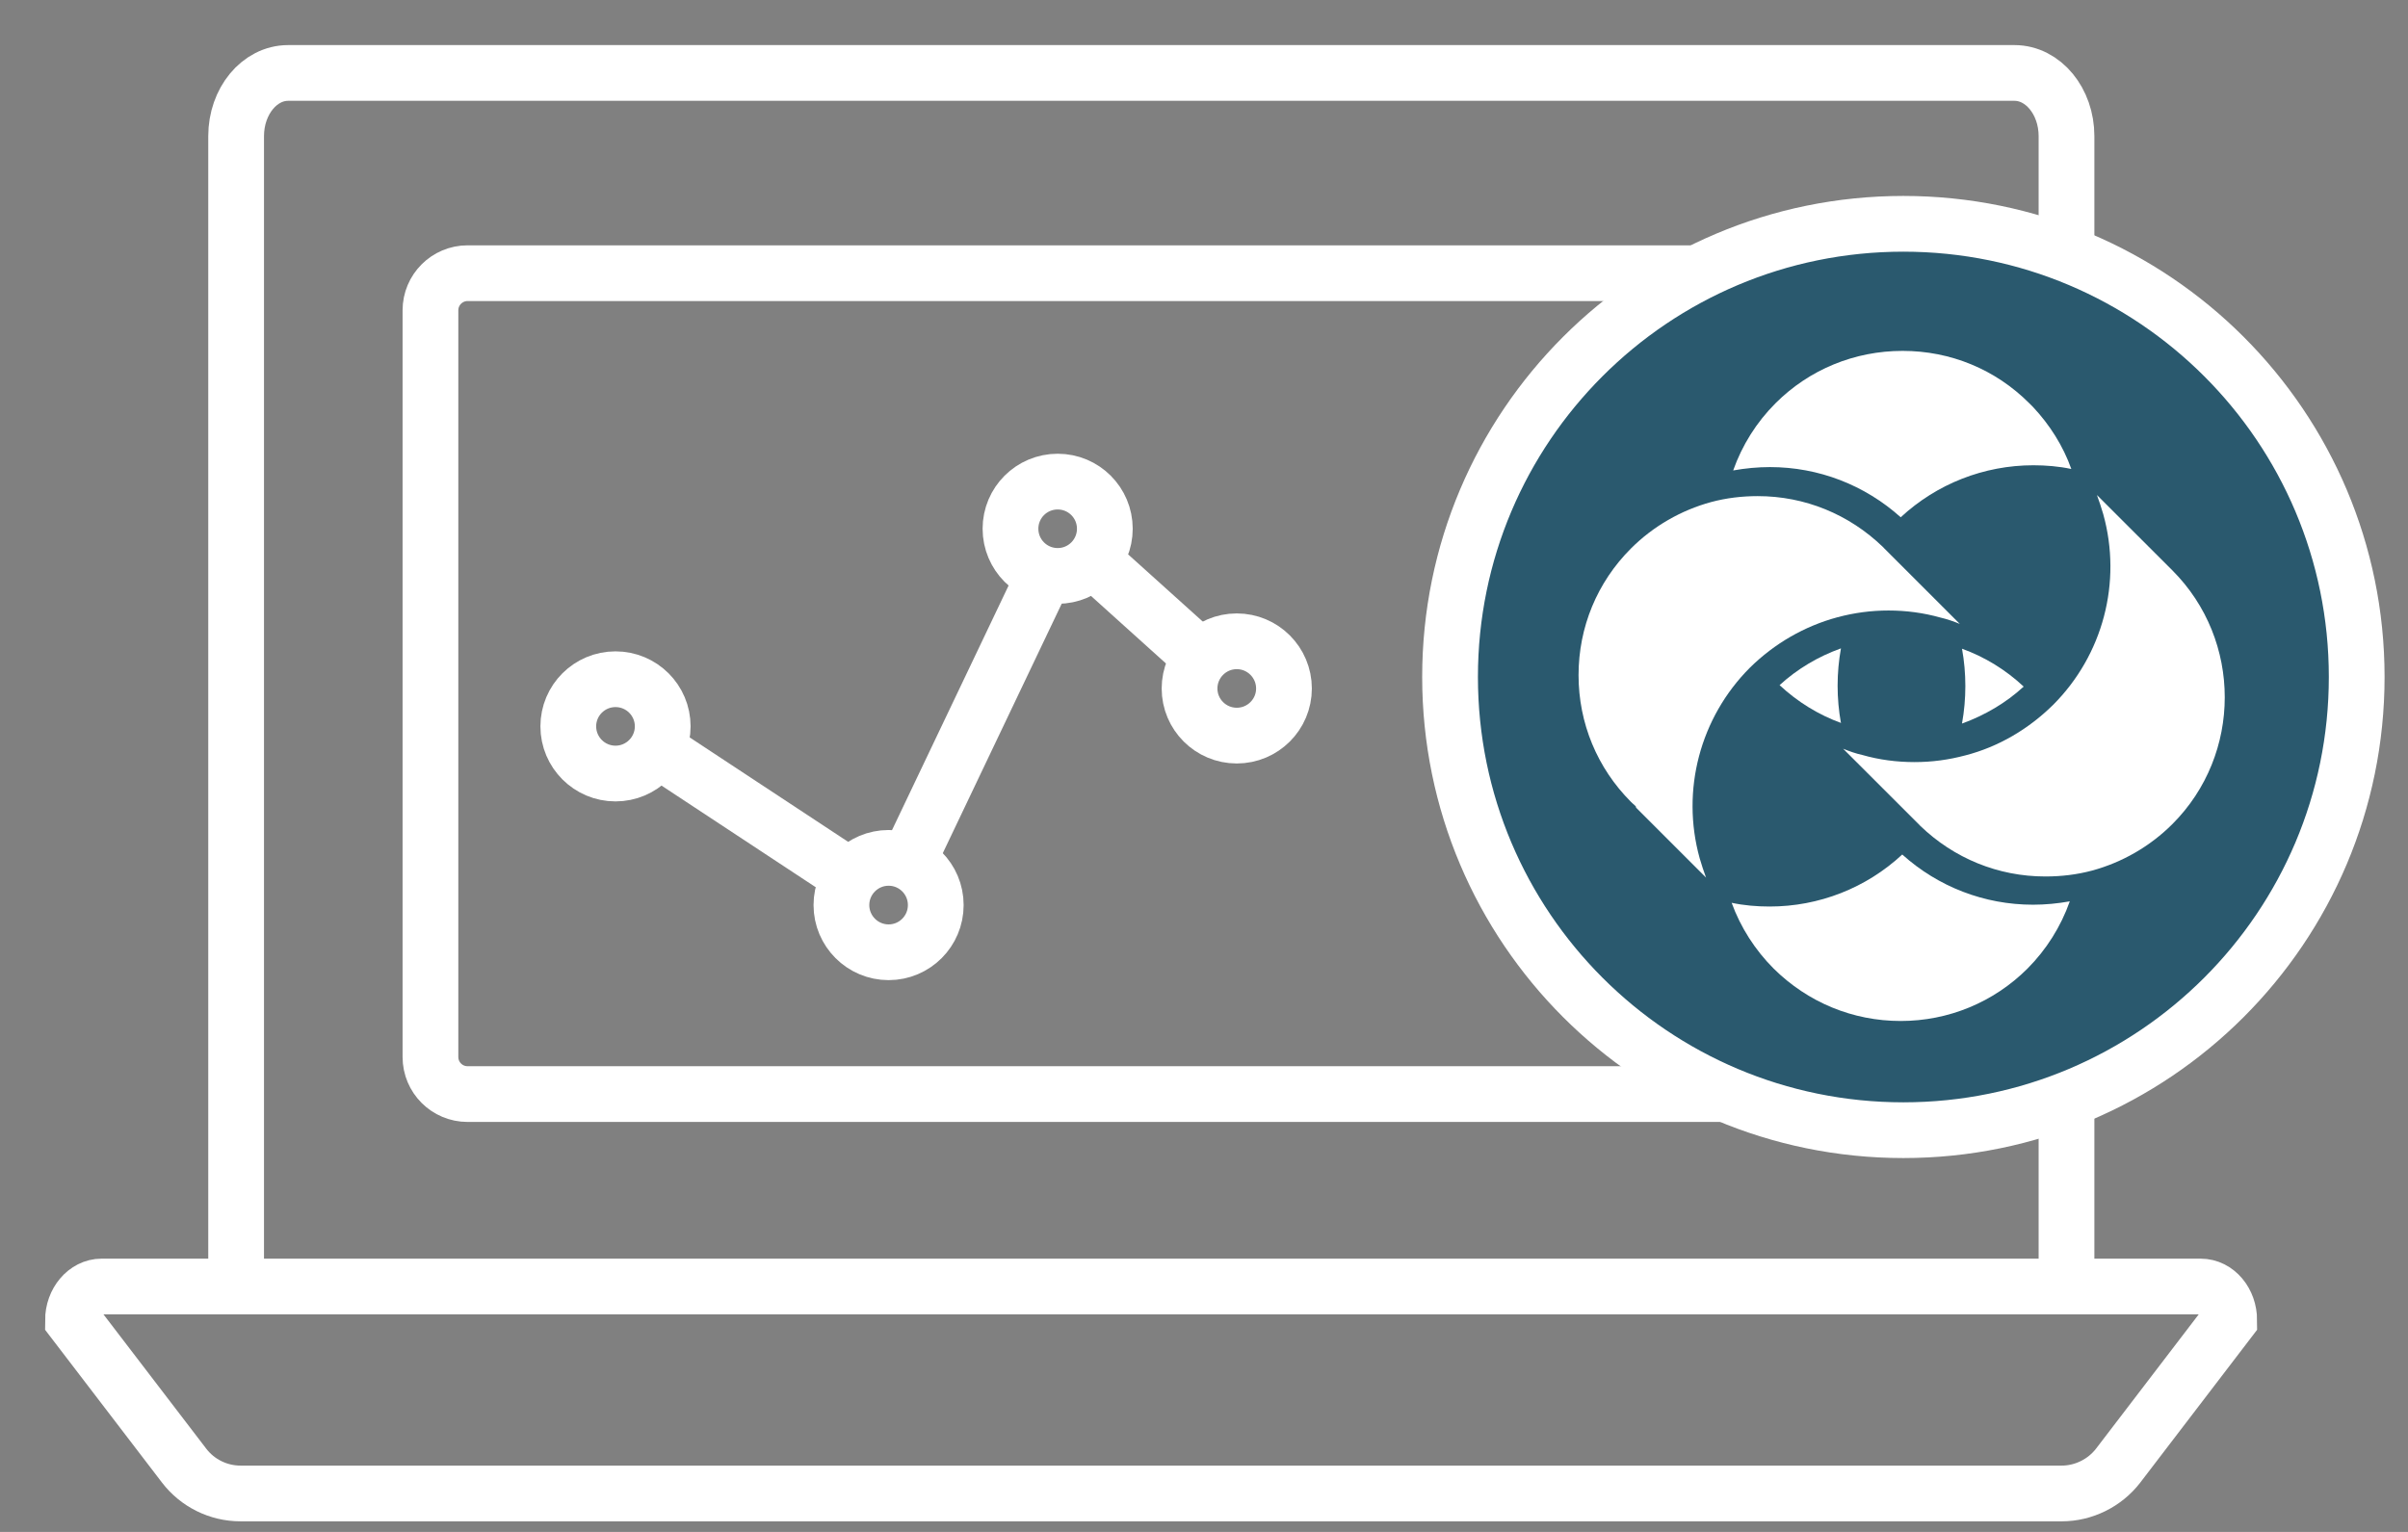
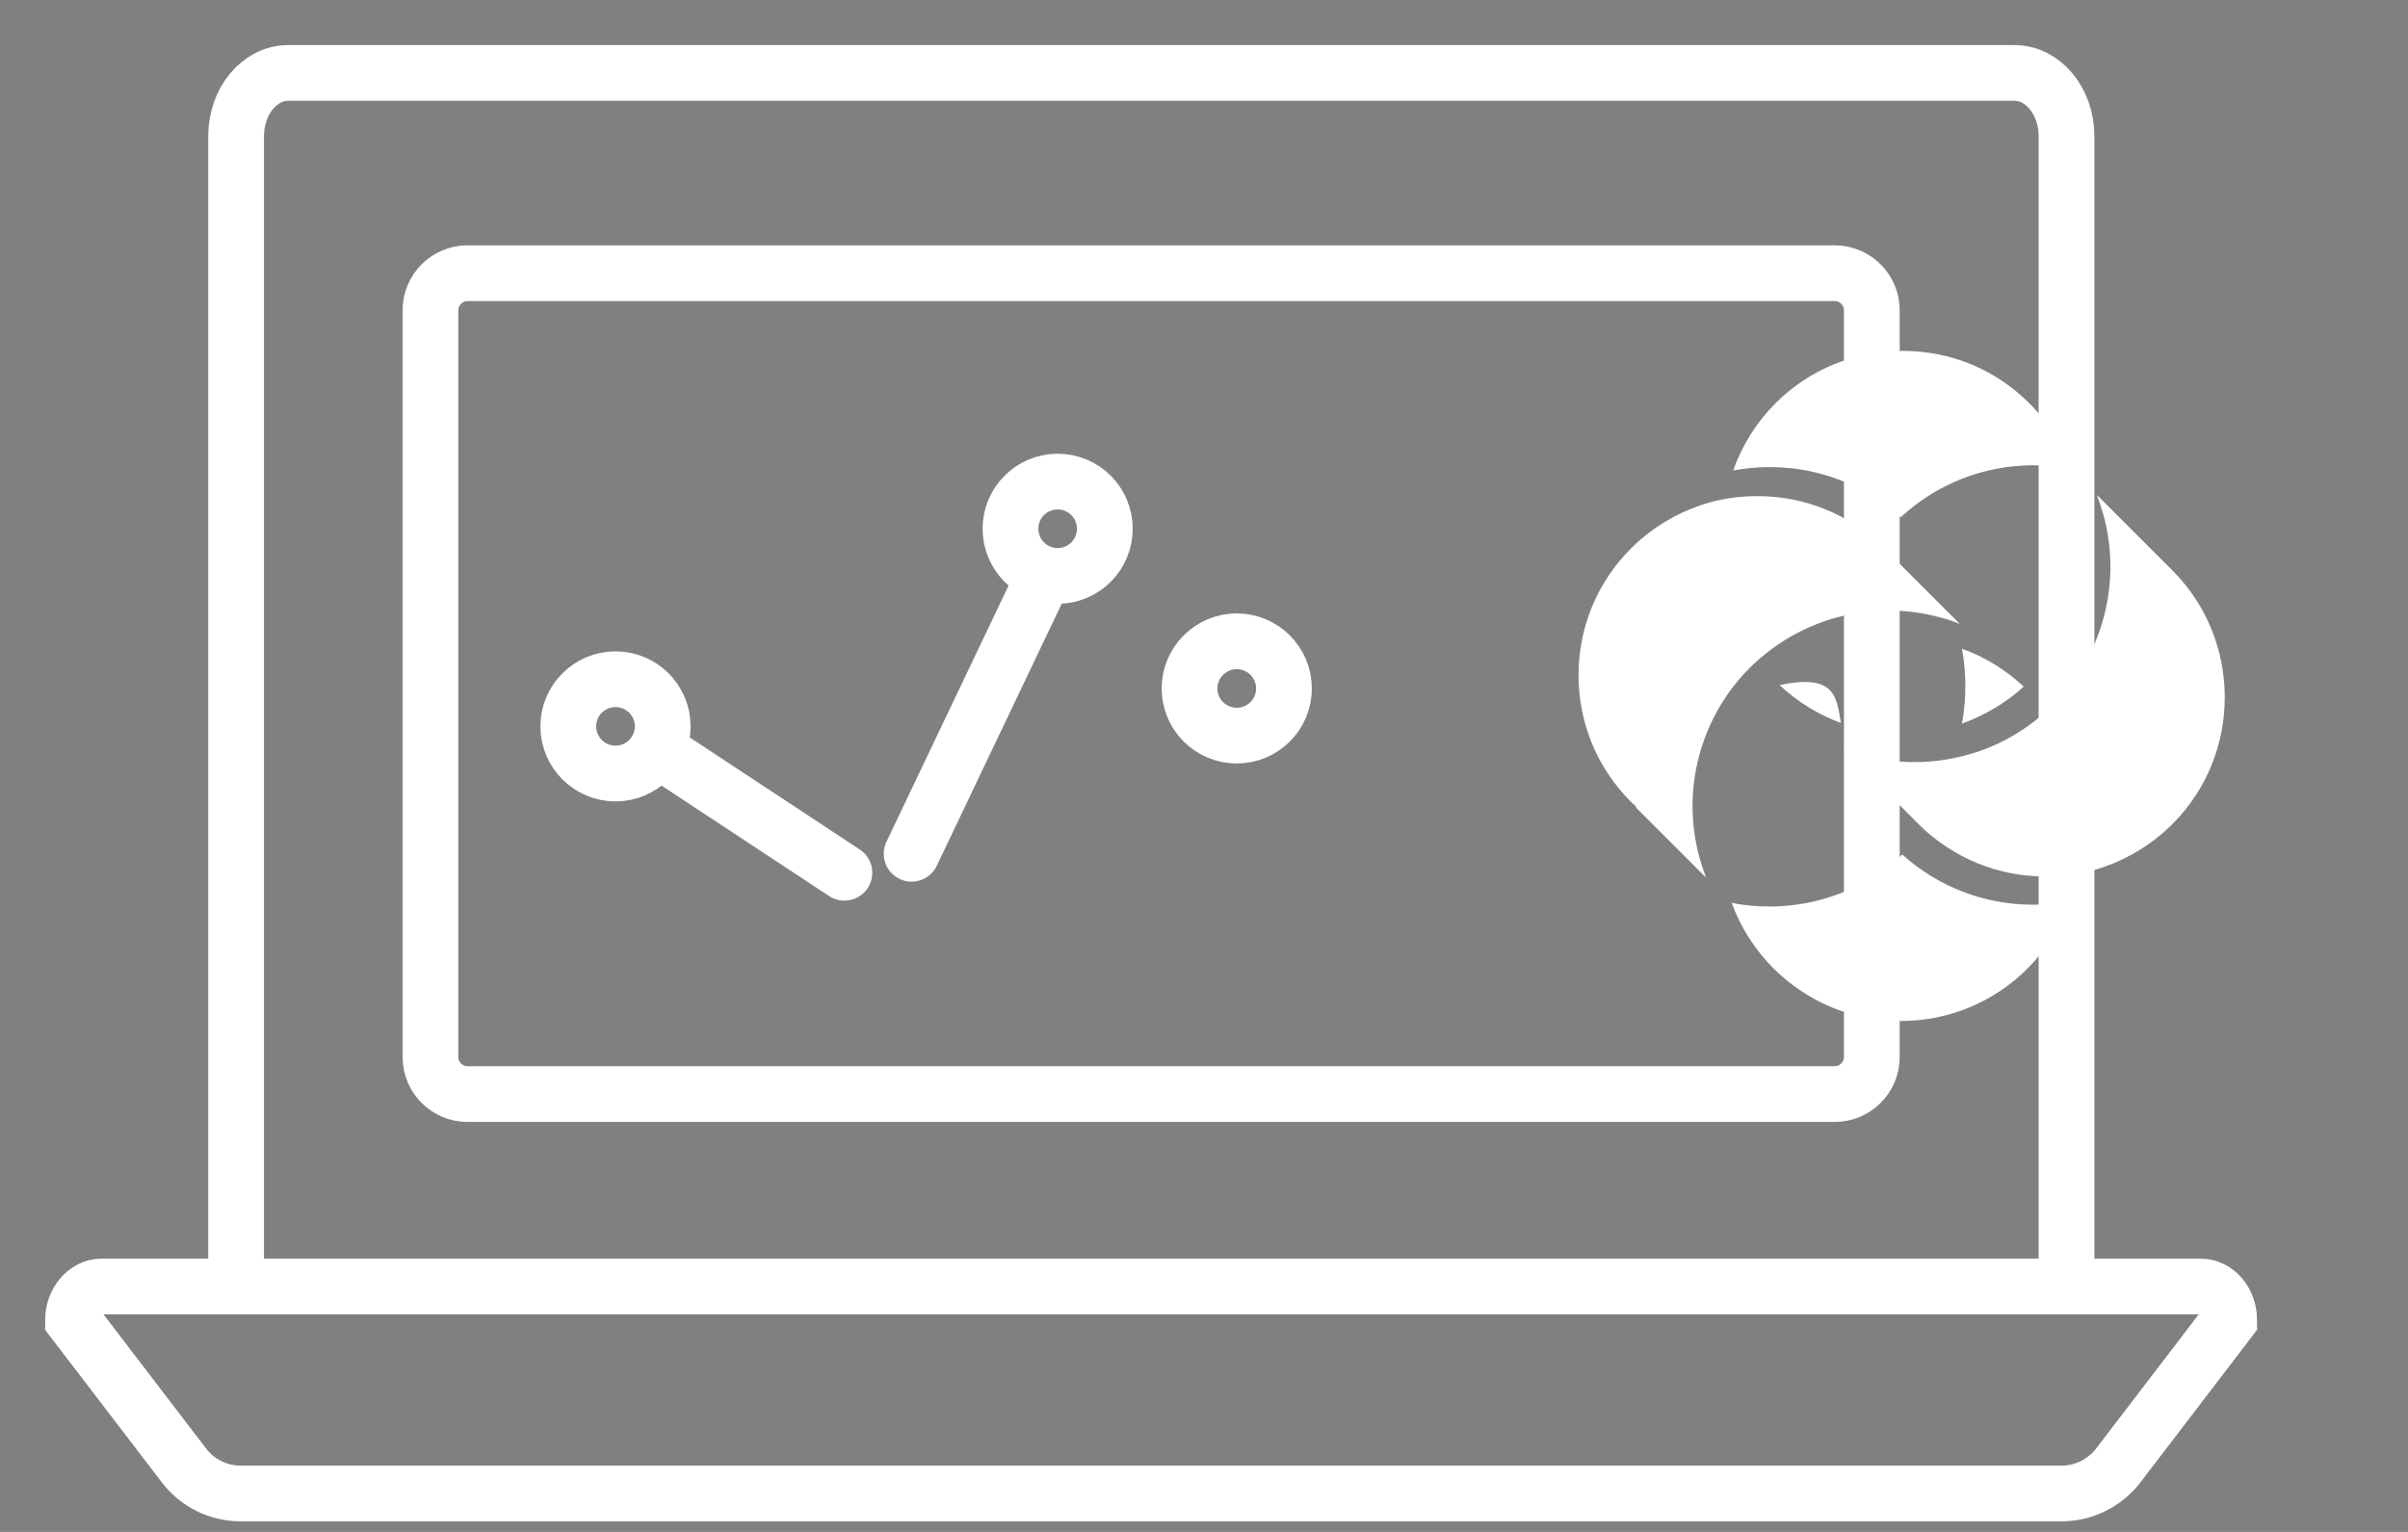
<svg xmlns="http://www.w3.org/2000/svg" width="33" height="21" viewBox="0 0 33 21" fill="none">
  <rect x="0" y="0" width="33" height="21" fill="#808080" stroke="none" />
  <path d="M3.236 17.468V1.866C3.236 1.387 3.556 1 3.949 1H27.607C27.999 1 28.32 1.387 28.32 1.866V17.468" stroke="white" stroke-width="0.764" stroke-miterlimit="10" stroke-linecap="round" />
  <path d="M3.297 20.473C2.991 20.473 2.706 20.33 2.523 20.091L1 18.1C1 17.845 1.178 17.636 1.392 17.636H30.158C30.377 17.636 30.55 17.845 30.55 18.1L29.028 20.091C28.844 20.33 28.554 20.473 28.254 20.473H3.297Z" stroke="white" stroke-width="0.764" stroke-miterlimit="10" stroke-linecap="round" />
  <path d="M25.142 3.745H6.408C6.127 3.745 5.899 3.973 5.899 4.254V14.489C5.899 14.771 6.127 14.998 6.408 14.998H25.142C25.424 14.998 25.652 14.771 25.652 14.489V4.254C25.652 3.973 25.424 3.745 25.142 3.745Z" stroke="white" stroke-width="0.764" stroke-miterlimit="10" stroke-linecap="round" />
-   <path d="M26.084 15.493C29.515 15.493 32.297 12.711 32.297 9.28C32.297 5.849 29.515 3.068 26.084 3.068C22.653 3.068 19.872 5.849 19.872 9.28C19.872 12.711 22.653 15.493 26.084 15.493Z" fill="#2A596E" stroke="white" stroke-width="0.764" stroke-miterlimit="10" stroke-linecap="round" />
  <path d="M28.029 12.015C27.383 12.015 26.776 11.766 26.313 11.318C26.303 11.308 26.298 11.303 26.293 11.297L25.259 10.264C25.346 10.299 25.432 10.33 25.524 10.35C25.753 10.416 25.997 10.447 26.237 10.447C26.476 10.447 26.705 10.416 26.934 10.355C27.388 10.238 27.8 9.994 28.136 9.663C28.819 8.98 29.083 7.982 28.824 7.05C28.798 6.959 28.768 6.872 28.737 6.786L29.771 7.819C30.728 8.777 30.728 10.34 29.771 11.297C29.465 11.603 29.083 11.822 28.671 11.934C28.462 11.99 28.248 12.015 28.034 12.015H28.029Z" fill="white" />
  <path d="M26.048 7.091C25.554 6.648 24.923 6.403 24.256 6.403C24.088 6.403 23.92 6.419 23.752 6.449C23.874 6.103 24.073 5.787 24.332 5.528C24.796 5.064 25.417 4.81 26.074 4.81C26.731 4.81 27.347 5.064 27.81 5.528C27.826 5.543 27.846 5.563 27.861 5.579C28.09 5.823 28.274 6.113 28.386 6.429C28.218 6.393 28.039 6.378 27.866 6.378C27.189 6.378 26.542 6.633 26.048 7.091Z" fill="white" />
-   <path d="M25.234 9.912C24.923 9.8 24.633 9.621 24.388 9.392C24.633 9.168 24.918 9 25.229 8.888C25.168 9.224 25.168 9.576 25.229 9.912H25.234Z" fill="white" />
+   <path d="M25.234 9.912C24.923 9.8 24.633 9.621 24.388 9.392C25.168 9.224 25.168 9.576 25.229 9.912H25.234Z" fill="white" />
  <path d="M26.048 13.996C25.391 13.996 24.775 13.741 24.307 13.278C24.052 13.023 23.853 12.712 23.731 12.376C23.899 12.412 24.078 12.427 24.251 12.427C24.928 12.427 25.575 12.173 26.069 11.714C26.562 12.157 27.194 12.402 27.861 12.402C28.029 12.402 28.197 12.386 28.365 12.356C28.243 12.702 28.044 13.018 27.785 13.278C27.321 13.741 26.7 13.996 26.048 13.996Z" fill="white" />
  <path d="M26.888 9.917C26.949 9.581 26.949 9.229 26.888 8.893C27.199 9.005 27.489 9.183 27.733 9.412C27.489 9.637 27.199 9.805 26.893 9.917H26.888Z" fill="white" />
  <path d="M22.423 11.063C22.423 11.063 22.412 11.048 22.407 11.043L22.372 11.012L22.351 10.992C21.888 10.528 21.633 9.912 21.633 9.255C21.633 8.598 21.888 7.982 22.351 7.519C22.657 7.213 23.039 6.994 23.451 6.882C23.66 6.826 23.874 6.801 24.088 6.801C24.735 6.801 25.34 7.05 25.804 7.498C25.809 7.504 25.814 7.509 25.824 7.519L26.858 8.553C26.771 8.517 26.68 8.486 26.593 8.466C26.359 8.4 26.12 8.369 25.88 8.369C25.641 8.369 25.412 8.4 25.183 8.461C24.729 8.583 24.317 8.822 23.981 9.153C23.299 9.836 23.034 10.834 23.293 11.766C23.319 11.857 23.349 11.944 23.38 12.03L22.418 11.068L22.423 11.063Z" fill="white" />
  <path d="M11.572 11.964L9.239 10.426" stroke="white" stroke-width="0.764" stroke-miterlimit="10" stroke-linecap="round" />
-   <path d="M16.252 8.827L15.223 7.9" stroke="white" stroke-width="0.764" stroke-miterlimit="10" stroke-linecap="round" />
  <path d="M14.301 7.91L12.493 11.704" stroke="white" stroke-width="0.764" stroke-miterlimit="10" stroke-linecap="round" />
  <path d="M9.082 9.957C9.082 9.6 8.792 9.311 8.435 9.311C8.078 9.311 7.788 9.6 7.788 9.957C7.788 10.314 8.078 10.604 8.435 10.604C8.792 10.604 9.082 10.314 9.082 9.957Z" stroke="white" stroke-width="0.764" stroke-miterlimit="10" stroke-linecap="round" />
-   <path d="M12.824 12.407C12.824 12.05 12.535 11.76 12.178 11.76C11.821 11.76 11.531 12.05 11.531 12.407C11.531 12.764 11.821 13.054 12.178 13.054C12.535 13.054 12.824 12.764 12.824 12.407Z" stroke="white" stroke-width="0.764" stroke-miterlimit="10" stroke-linecap="round" />
  <path d="M15.141 7.248C15.141 6.891 14.852 6.602 14.495 6.602C14.137 6.602 13.848 6.891 13.848 7.248C13.848 7.605 14.137 7.895 14.495 7.895C14.852 7.895 15.141 7.605 15.141 7.248Z" stroke="white" stroke-width="0.764" stroke-miterlimit="10" stroke-linecap="round" />
  <path d="M17.596 9.438C17.596 9.081 17.306 8.791 16.949 8.791C16.592 8.791 16.302 9.081 16.302 9.438C16.302 9.795 16.592 10.084 16.949 10.084C17.306 10.084 17.596 9.795 17.596 9.438Z" stroke="white" stroke-width="0.764" stroke-miterlimit="10" stroke-linecap="round" />
</svg>